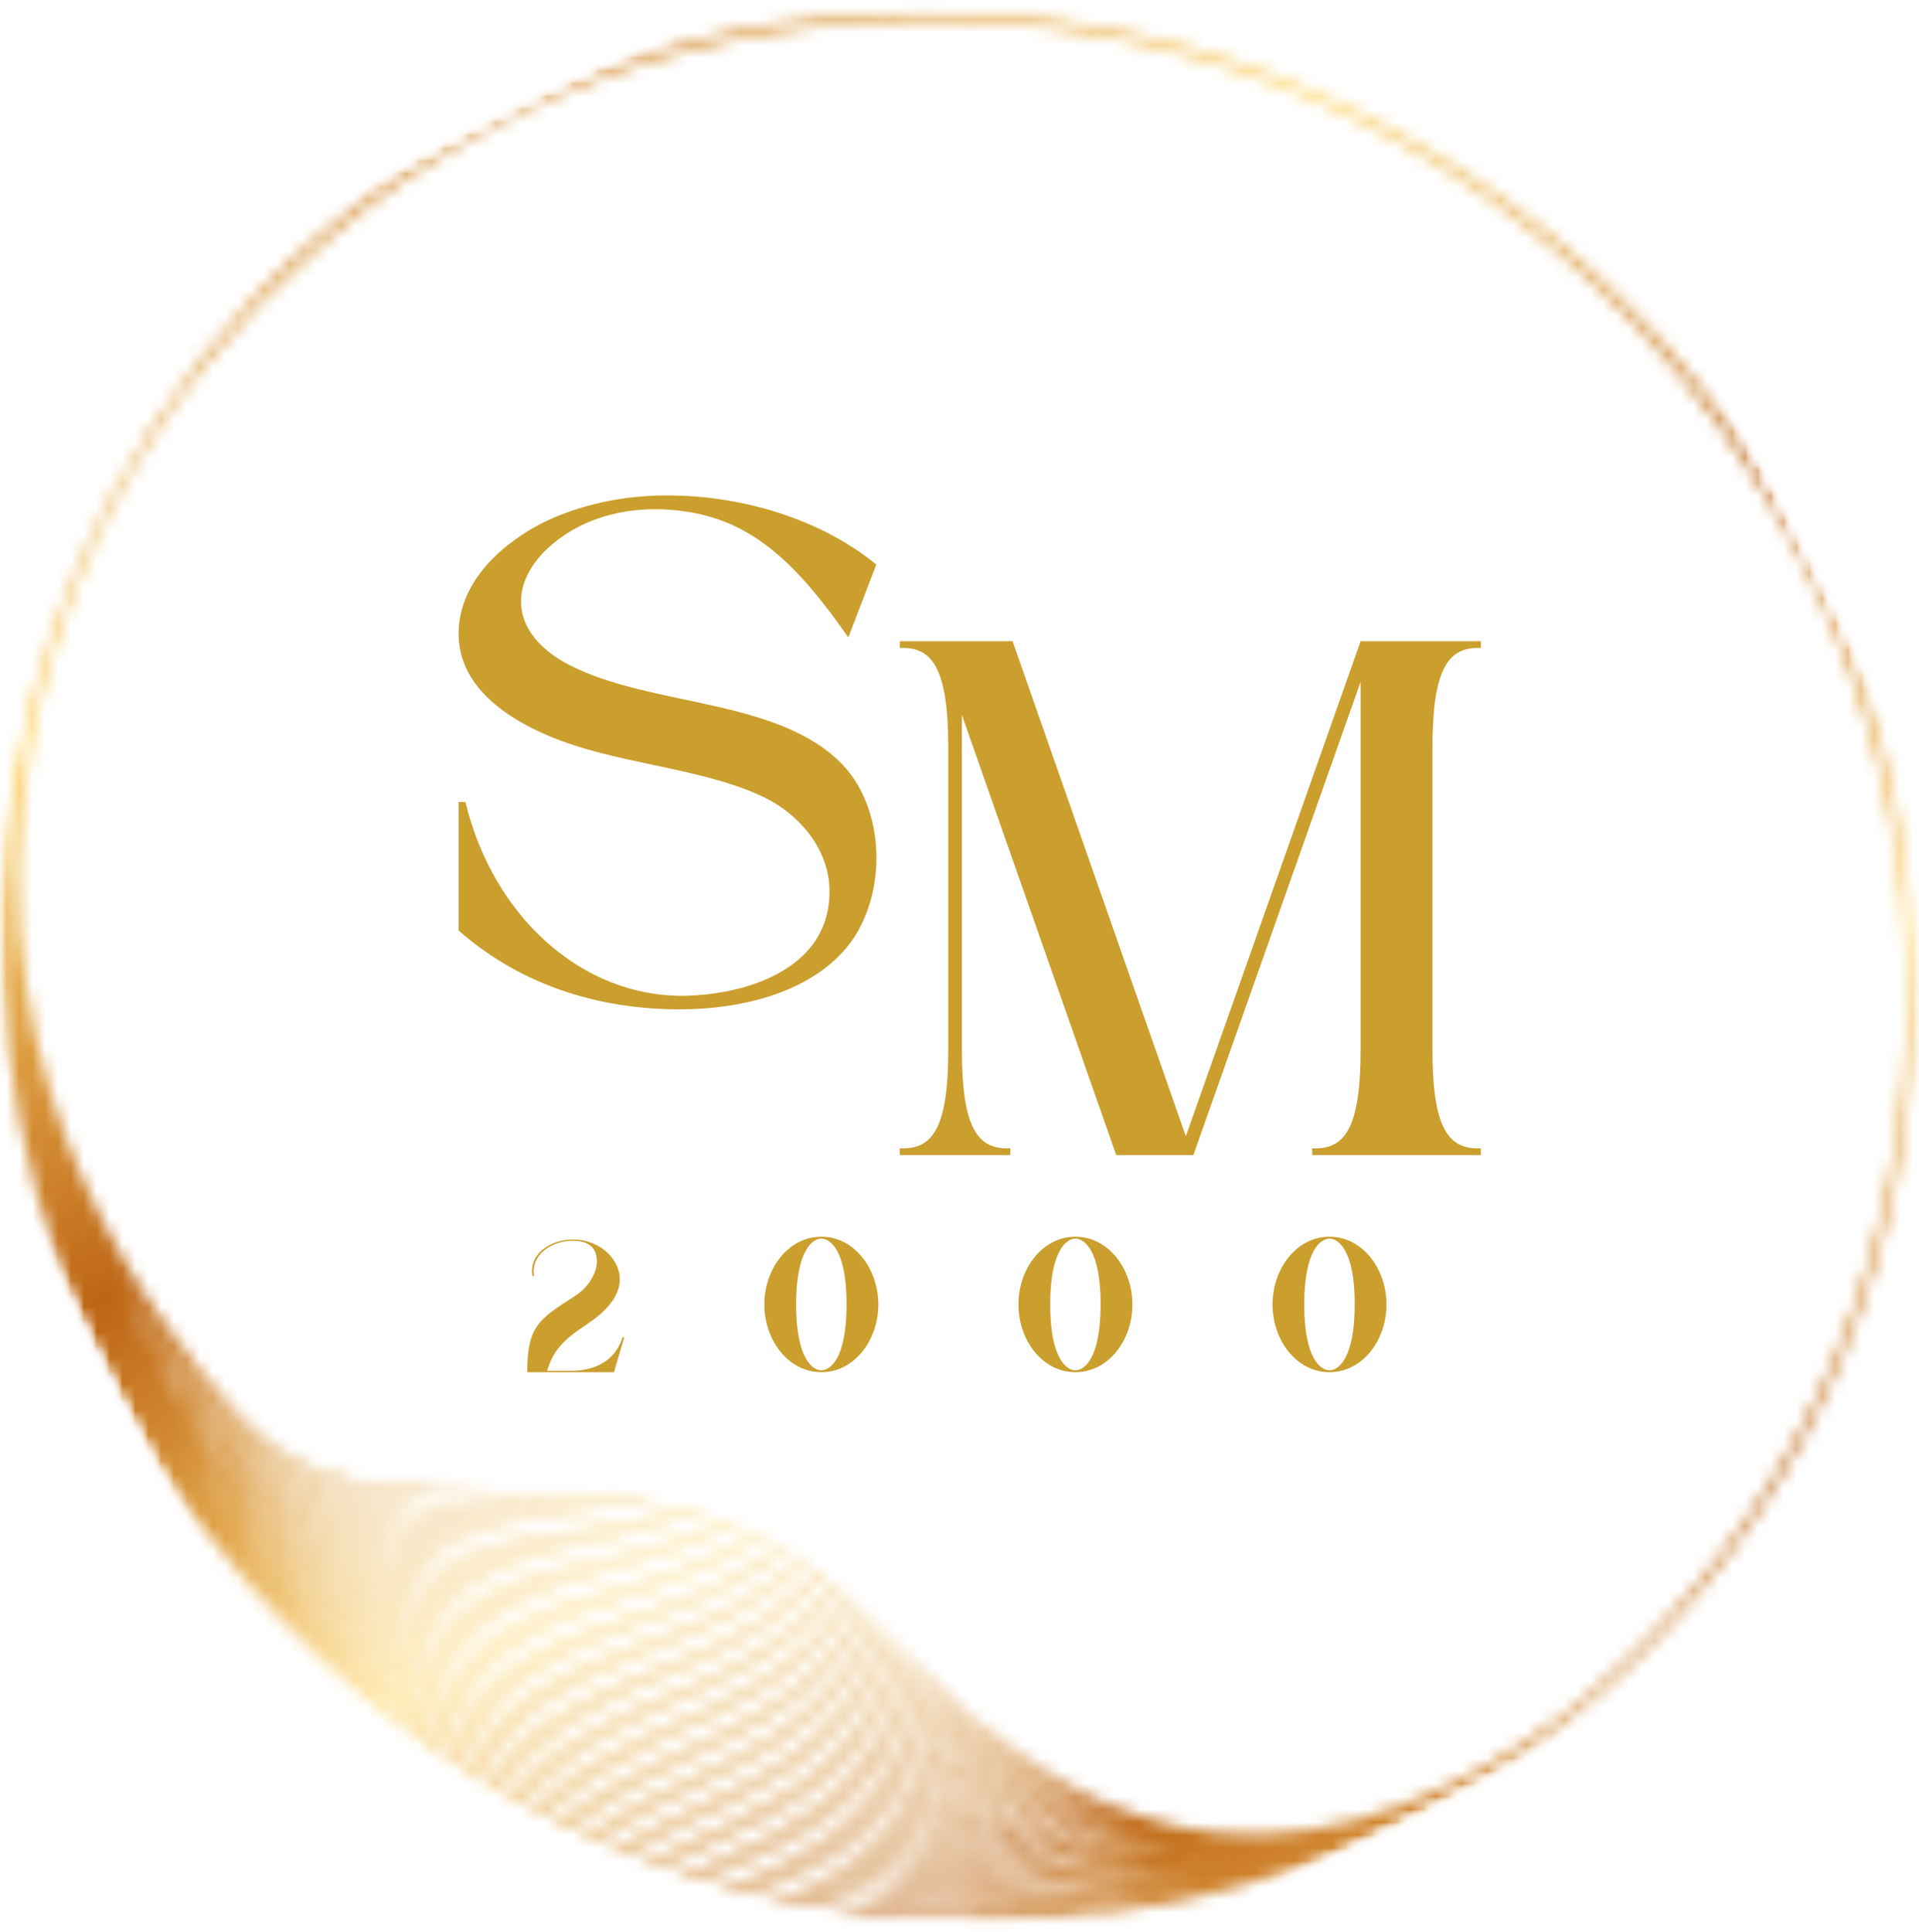
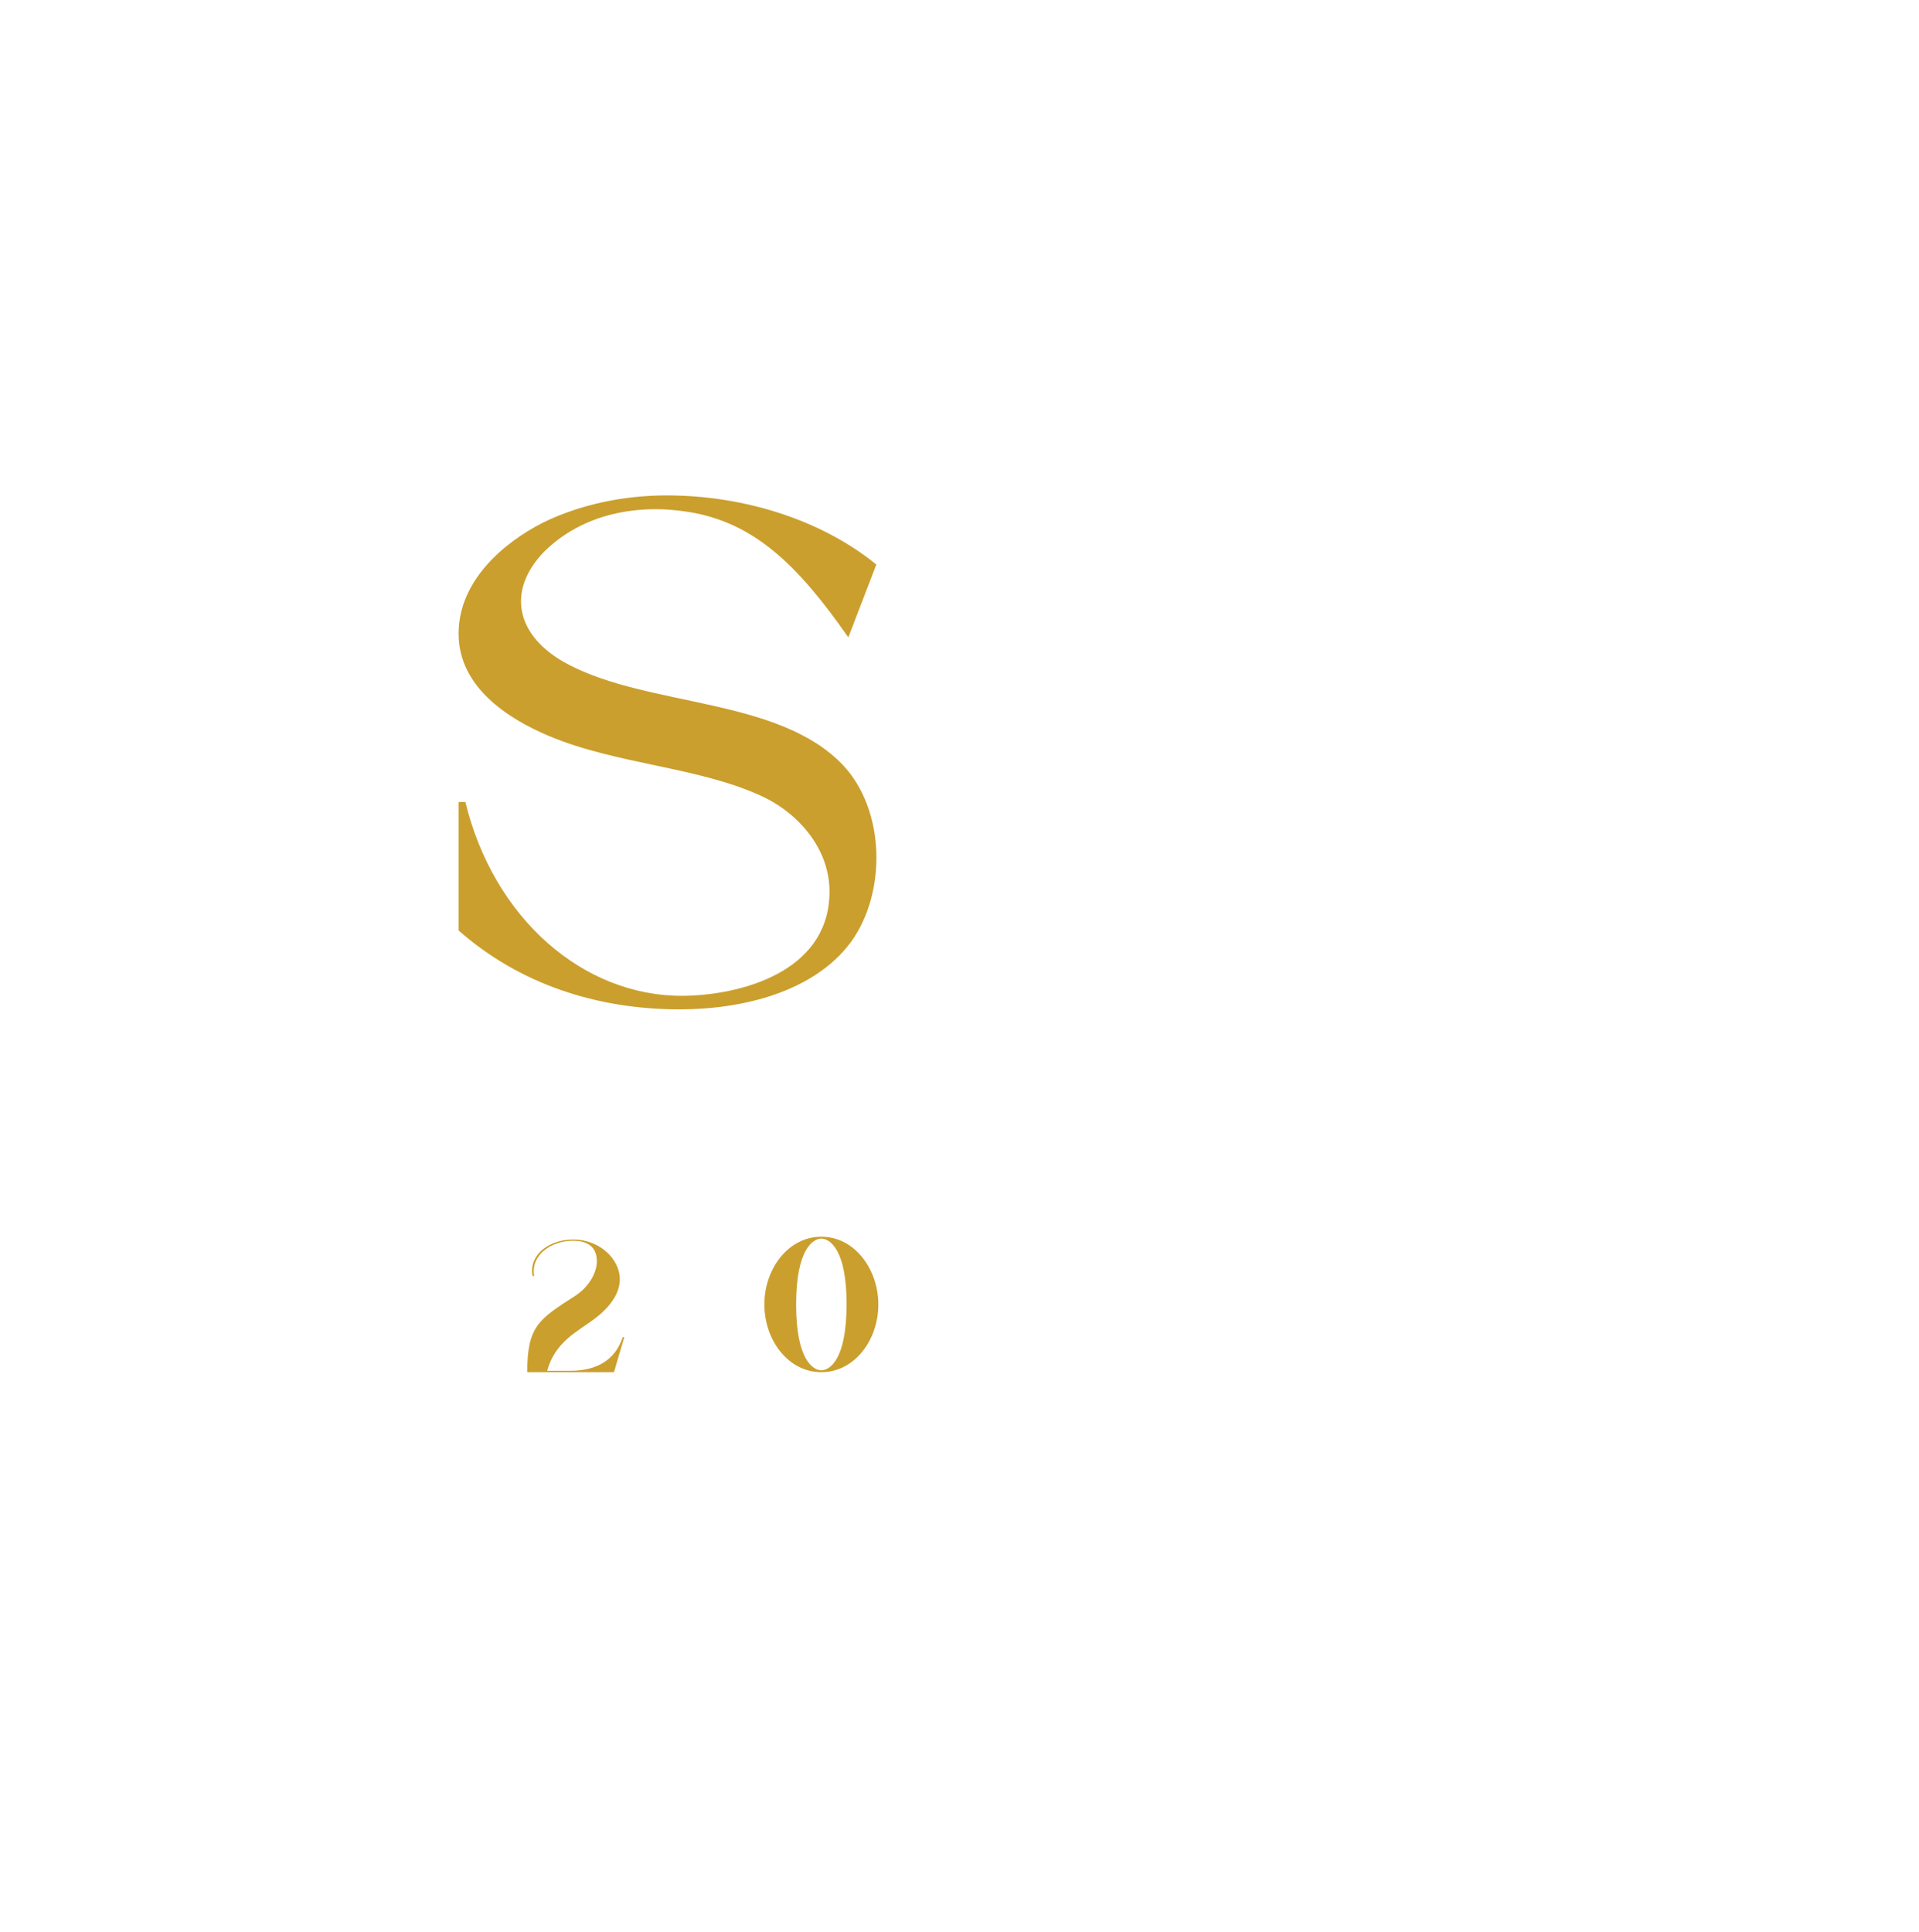
<svg xmlns="http://www.w3.org/2000/svg" width="149" height="150" viewBox="0 0 149 150" fill="none">
  <mask id="mask0_298_912" style="mask-type:luminance" maskUnits="userSpaceOnUse" x="0" y="0" width="149" height="150">
-     <path d="M0 0.5H149V149.5H0V0.5Z" fill="white" />
-   </mask>
+     </mask>
  <g mask="url(#mask0_298_912)">
    <mask id="mask1_298_912" style="mask-type:luminance" maskUnits="userSpaceOnUse" x="-26" y="-25" width="201" height="200">
      <path d="M105.62 -24.86L174.054 108.768L43.145 174.864L-25.289 41.234L105.62 -24.86Z" fill="white" />
    </mask>
    <g mask="url(#mask1_298_912)">
      <mask id="mask2_298_912" style="mask-type:luminance" maskUnits="userSpaceOnUse" x="-26" y="-25" width="201" height="200">
-         <path d="M105.62 -24.86L174.054 108.768L43.145 174.864L-25.289 41.234L105.62 -24.86Z" fill="white" />
-       </mask>
+         </mask>
      <g mask="url(#mask2_298_912)">
        <mask id="mask3_298_912" style="mask-type:luminance" maskUnits="userSpaceOnUse" x="-26" y="-25" width="201" height="200">
          <path d="M105.62 -24.86L174.054 108.768L43.145 174.864L-25.289 41.234L105.62 -24.86Z" fill="white" />
        </mask>
        <g mask="url(#mask3_298_912)">
          <mask id="mask4_298_912" style="mask-type:luminance" maskUnits="userSpaceOnUse" x="0" y="0" width="149" height="150">
            <path d="M129.51 27.101C102.053 -4.077 54.979 -7.933 24.576 18.506C18.01 24.215 12.682 31.01 8.612 38.63C1.64 51.682 -1.106 66.509 0.665 81.508C2.478 96.837 8.916 111.167 19.29 122.946C46.723 154.093 93.749 157.946 124.12 131.534C154.525 105.095 156.97 58.276 129.51 27.101ZM16.667 108.952C17.829 110.271 18.843 111.303 19.608 112.038C24.701 116.929 31.737 117.309 39.187 117.71C47.791 118.172 57.546 118.696 65.934 126.455C73.039 133.024 80.015 138.776 87.901 141.393C79.905 139.024 72.87 133.633 65.948 127.647C57.602 120.43 48.061 119.598 39.645 118.863C32.093 118.205 24.959 117.582 19.804 112.544C15.206 108.05 10.882 102.22 7.579 95.39C10.56 101.367 13.998 105.924 16.667 108.952ZM13.41 104.273C14.451 105.662 15.459 106.888 16.38 107.935C17.673 109.404 18.8 110.531 19.627 111.309C24.595 115.99 31.5 116.131 38.811 116.277C47.639 116.455 57.644 116.657 66.125 125.026C73.087 131.899 79.547 137.858 87.246 140.832C79.707 138.126 72.983 132.564 66.14 126.234C57.669 118.399 47.858 117.873 39.2 117.408C31.808 117.01 24.83 116.636 19.816 111.821C18.966 111.004 16.382 108.403 13.41 104.273ZM65.755 129.059C57.563 122.453 48.317 121.34 40.16 120.358C32.421 119.427 25.11 118.545 19.793 113.264C15.652 109.155 11.745 103.947 8.593 97.921C11.42 103.179 14.52 107.217 16.929 109.953C17.97 111.134 18.883 112.073 19.585 112.762C24.822 117.879 32.01 118.506 39.618 119.171C47.986 119.901 57.474 120.727 65.743 127.879C72.854 134.029 80.083 139.554 88.344 141.856C79.959 139.806 72.665 134.63 65.755 129.057V129.059ZM88.614 142.26C79.894 140.514 72.38 135.587 65.562 130.473C57.563 124.473 49.022 123.167 40.761 121.901C32.802 120.686 25.283 119.534 19.779 113.988C15.648 109.825 11.753 104.579 8.606 98.523C11.524 103.997 14.73 108.17 17.17 110.942C18.099 111.995 18.918 112.849 19.567 113.491C24.965 118.851 32.328 119.738 40.123 120.678C48.635 121.701 57.434 122.762 65.553 129.309C72.596 134.991 80.038 140.258 88.616 142.262L88.614 142.26ZM17.257 111.772C17.999 112.616 18.764 113.433 19.542 114.217C25.125 119.842 32.696 121 40.711 122.225C48.93 123.484 57.432 124.785 65.36 130.735C71.737 135.519 79.325 140.541 87.945 142.473C79.745 140.929 72.338 136.739 65.364 131.887C57.607 126.488 49.402 124.973 41.468 123.505C33.249 121.986 25.485 120.552 19.762 114.711C15.237 110.092 10.982 104.187 7.693 97.332C10.281 102.614 13.534 107.547 17.257 111.774V111.772ZM17.461 112.723C18.132 113.487 18.82 114.228 19.521 114.944C25.318 120.861 33.134 122.306 41.41 123.835C49.309 125.295 57.474 126.805 65.173 132.163C71.877 136.826 80.879 142.312 91.107 143.342C91.572 143.389 92.038 143.416 92.504 143.445C82.42 143.1 73.502 138.652 65.175 133.299C57.708 128.5 49.884 126.814 42.32 125.183C33.787 123.344 25.726 121.606 19.754 115.431C15.332 110.859 11.173 105.062 7.914 98.36C10.512 103.609 13.753 108.511 17.463 112.723H17.461ZM18.297 117.34C18.667 117.759 19.039 118.17 19.417 118.579C27.139 126.915 37.375 130.143 48.213 133.559C53.476 135.218 58.922 136.933 64.233 139.3C74.959 144.079 85.126 145.905 94.875 144.772C85.151 146.145 74.972 144.671 64.194 140.368C59.877 138.642 55.478 137.199 51.221 135.804C39.335 131.905 28.108 128.225 19.685 119.047C17.765 116.956 15.937 114.674 14.229 112.238C15.507 114.009 16.862 115.716 18.294 117.344L18.297 117.34ZM13.877 111.051C15.206 112.913 16.623 114.702 18.124 116.405C18.554 116.894 18.993 117.379 19.436 117.854C26.586 125.495 36.071 128.298 46.116 131.27C52.14 133.051 58.37 134.892 64.421 137.874C73.502 142.351 82.06 144.623 90.308 144.691C82.008 144.879 73.398 142.966 64.391 138.954C59.057 136.578 53.603 134.859 48.329 133.195C37.543 129.796 27.353 126.585 19.7 118.323C17.642 116.102 15.69 113.668 13.875 111.053L13.877 111.051ZM17.571 113.582C18.201 114.296 18.843 114.991 19.5 115.672C25.547 121.924 33.658 123.672 42.245 125.524C49.778 127.146 57.571 128.826 64.984 133.59C75.009 140.035 83.162 143.15 91.414 143.684C81.522 143.338 72.779 139.327 64.98 134.712C57.877 130.51 50.489 128.704 43.347 126.956C34.431 124.777 26.013 122.715 19.739 116.155C16.781 113.062 13.946 109.417 11.414 105.334C13.264 108.263 15.324 111.031 17.573 113.584L17.571 113.582ZM17.762 114.529C18.324 115.163 18.895 115.79 19.479 116.399C25.823 123.035 34.294 125.107 43.26 127.301C50.377 129.043 57.736 130.845 64.795 135.018C74.533 140.778 82.933 143.637 91.156 143.994C81.071 143.866 72.232 140.161 64.782 136.126C58.133 132.522 51.26 130.657 44.615 128.851C35.227 126.3 26.36 123.891 19.727 116.876C17.199 114.207 14.827 111.21 12.682 107.943C14.247 110.257 15.941 112.461 17.762 114.529ZM17.945 115.466C18.44 116.03 18.945 116.581 19.459 117.125C26.16 124.213 35.076 126.636 44.517 129.202C51.144 131.001 57.993 132.863 64.61 136.444C71.515 140.186 79.607 143.645 88.772 144.273C81.052 143.953 73.047 141.709 64.589 137.54C58.509 134.543 52.262 132.696 46.224 130.908C36.231 127.955 26.794 125.162 19.714 117.598C17.505 115.237 15.422 112.622 13.497 109.803C14.888 111.778 16.37 113.675 17.95 115.468L17.945 115.466ZM18.467 118.273C18.773 118.62 19.082 118.964 19.396 119.305C27.89 128.56 39.164 132.258 51.1 136.172C55.349 137.565 59.743 139.007 64.048 140.727C73.249 144.4 82.019 146.021 90.444 145.585C81.963 146.275 73.132 145.013 63.998 141.775C61.161 140.77 58.274 139.819 55.48 138.898C41.969 134.446 29.21 130.242 19.677 119.763C17.083 116.913 14.757 113.883 12.693 110.717C14.453 113.371 16.382 115.9 18.469 118.273H18.467ZM18.635 119.208C18.879 119.485 19.128 119.761 19.375 120.034C28.981 130.591 41.79 134.811 55.351 139.28C58.143 140.2 61.03 141.152 63.863 142.155C73.074 145.418 81.973 146.689 90.522 145.986C81.915 146.945 72.951 146.031 63.801 143.191L62.431 142.768C46.962 137.975 30.966 133.02 19.662 120.488C19.471 120.275 19.282 120.065 19.093 119.848C17.085 117.571 15.249 115.183 13.568 112.715C15.137 114.977 16.825 117.152 18.635 119.21V119.208ZM18.771 120.108C18.964 120.327 19.159 120.545 19.355 120.762C30.733 133.379 46.783 138.351 62.306 143.16L63.676 143.583C72.883 146.44 81.9 147.362 90.56 146.398C81.838 147.622 72.752 147.051 63.599 144.605C48.639 140.609 31.717 134.704 19.646 121.21C19.517 121.068 19.394 120.927 19.267 120.783C17.908 119.237 16.625 117.641 15.411 116.007C16.478 117.408 17.598 118.777 18.768 120.106L18.771 120.108ZM19.623 122.655C18.274 121.121 16.997 119.542 15.79 117.926C16.866 119.336 17.993 120.717 19.178 122.058L19.315 122.215C29.887 134.101 44.688 142.25 63.313 146.438C72.093 148.413 80.78 148.77 89.13 147.585C64.406 151.8 37.726 143.205 19.627 122.655H19.623ZM63.404 146.021C44.87 141.854 30.145 133.748 19.635 121.932L19.504 121.784C18.189 120.287 16.943 118.752 15.761 117.175C16.777 118.498 17.835 119.792 18.945 121.051C19.074 121.198 19.203 121.342 19.334 121.489C31.48 135.065 48.473 140.999 63.493 145.011C74.172 147.864 84.758 148.186 94.792 146.091C84.777 148.419 74.161 148.44 63.404 146.021ZM123.152 131.777C123.031 131.879 122.91 131.978 122.79 132.079C122.655 132.186 122.524 132.295 122.389 132.405C122.279 132.496 122.166 132.584 122.054 132.673C121.938 132.762 121.821 132.857 121.707 132.946C121.613 133.022 121.516 133.092 121.422 133.164C121.291 133.263 121.158 133.358 121.027 133.46C121.008 133.474 120.988 133.488 120.969 133.503C120.699 133.701 120.433 133.895 120.162 134.087C120.15 134.095 120.138 134.103 120.125 134.112C119.718 134.397 119.312 134.673 118.907 134.946C118.832 134.995 118.755 135.049 118.682 135.098C118.464 135.241 118.242 135.396 118.024 135.534C117.965 135.571 117.909 135.604 117.851 135.643C117.267 136.013 116.687 136.361 116.111 136.7C115.909 136.816 115.712 136.933 115.515 137.045C115.09 137.288 114.671 137.517 114.253 137.742C113.929 137.916 113.608 138.083 113.288 138.246C113.247 138.266 113.207 138.287 113.166 138.308C113.072 138.355 112.981 138.399 112.885 138.446C90.994 149.16 77.974 136.31 66.333 124.82C57.771 116.366 47.702 116.164 38.817 115.984C31.565 115.84 24.716 115.701 19.831 111.099C17.426 108.833 1.156 92.55 1.418 67.601C1.476 64.417 1.786 61.147 2.393 57.81C2.415 57.678 2.438 57.548 2.465 57.414C2.569 56.861 2.692 56.299 2.81 55.744C2.929 55.215 3.043 54.687 3.174 54.159C3.228 53.936 3.289 53.713 3.343 53.49C3.548 52.693 3.762 51.895 3.997 51.096C3.997 51.096 3.997 51.096 3.999 51.094C4.259 50.217 4.542 49.337 4.843 48.458C4.879 48.357 4.912 48.256 4.949 48.157C5.195 47.447 5.459 46.737 5.733 46.029C5.856 45.717 5.976 45.406 6.103 45.092C6.23 44.774 6.367 44.456 6.502 44.136C6.558 44.002 6.614 43.866 6.673 43.73C6.698 43.672 6.723 43.612 6.747 43.552C6.93 43.133 7.111 42.712 7.302 42.295C7.327 42.244 7.348 42.192 7.371 42.138C7.384 42.109 7.398 42.081 7.413 42.052C7.471 41.928 7.531 41.804 7.589 41.68C7.735 41.369 7.887 41.057 8.04 40.743C8.074 40.677 8.107 40.607 8.14 40.539C8.207 40.407 8.271 40.275 8.338 40.143C8.39 40.041 8.44 39.94 8.491 39.839C8.662 39.505 8.826 39.166 9.003 38.834C13.04 31.276 18.453 24.607 24.963 18.944C55.123 -7.283 101.824 -3.45 129.07 27.484C156.315 58.417 153.993 104.977 123.833 131.204C123.609 131.4 123.378 131.588 123.154 131.782L123.152 131.777Z" fill="white" />
          </mask>
          <g mask="url(#mask4_298_912)">
            <path d="M124.495 -71.347L-68.605 26.148L31.37 221.361L224.469 123.867L124.495 -71.347Z" fill="url(#paint0_linear_298_912)" />
          </g>
        </g>
      </g>
    </g>
  </g>
  <path d="M40.939 106.545H47.672L48.47 103.833H48.35C47.77 105.573 46.367 106.437 44.276 106.437H42.486C43.103 104.192 44.808 103.412 46.113 102.439C47.697 101.263 48.578 99.787 47.89 98.275C47.333 97.05 45.968 96.246 44.529 96.246C43.648 96.246 42.86 96.485 42.245 96.941C41.555 97.447 41.181 98.239 41.351 99.079H41.471C41.205 97.447 42.777 96.378 44.409 96.343C45.895 96.318 46.342 97.05 46.342 97.95C46.342 98.766 45.774 99.907 44.627 100.64C41.798 102.452 40.939 103.015 40.939 106.545Z" fill="#CB9F2D" />
  <path d="M63.772 106.544C66.348 106.544 68.198 104.059 68.198 101.287C68.198 98.563 66.373 96.028 63.772 96.028C61.199 96.028 59.349 98.525 59.349 101.287C59.349 104.036 61.186 106.544 63.772 106.544ZM63.772 106.399C63.145 106.399 61.814 105.607 61.814 101.287C61.814 96.978 63.145 96.173 63.772 96.173C64.402 96.173 65.743 96.978 65.73 101.287C65.73 105.607 64.402 106.399 63.772 106.399Z" fill="#CB9F2D" />
-   <path d="M83.499 106.544C86.075 106.544 87.925 104.059 87.925 101.287C87.925 98.563 86.1 96.028 83.499 96.028C80.926 96.028 79.076 98.525 79.076 101.287C79.076 104.036 80.913 106.544 83.499 106.544ZM83.499 106.399C82.871 106.399 81.541 105.607 81.541 101.287C81.541 96.978 82.871 96.173 83.499 96.173C84.129 96.173 85.47 96.978 85.457 101.287C85.457 105.607 84.129 106.399 83.499 106.399Z" fill="#CB9F2D" />
-   <path d="M103.227 106.544C105.802 106.544 107.652 104.059 107.652 101.287C107.652 98.563 105.827 96.028 103.227 96.028C100.653 96.028 98.803 98.525 98.803 101.287C98.803 104.036 100.641 106.544 103.227 106.544ZM103.227 106.399C102.599 106.399 101.268 105.607 101.268 101.287C101.268 96.978 102.599 96.173 103.227 96.173C103.856 96.173 105.197 96.978 105.185 101.287C105.185 105.607 103.856 106.399 103.227 106.399Z" fill="#CB9F2D" />
  <path d="M36.135 62.271H35.607V72.248C40.307 76.39 46.302 78.374 52.764 78.374C57.643 78.374 63.166 77.032 66.045 73.181C68.866 69.329 68.747 62.913 65.457 59.412C60.462 54.161 50.474 54.919 44.127 51.594C40.014 49.435 39.309 45.877 42.246 42.843C45.244 39.867 49.534 39.109 53.469 39.751C58.524 40.566 61.931 43.834 65.868 49.493L68.043 43.834C63.812 40.391 57.818 38.467 51.767 38.467C48.416 38.467 45.067 39.167 42.188 40.566C39.074 42.143 35.607 45.117 35.607 49.202C35.607 53.344 39.425 55.794 42.599 57.136C47.83 59.354 54.176 59.528 59.111 61.804C62.05 63.146 64.575 66.062 64.399 69.565C64.164 75.457 57.583 77.265 53.059 77.323C45.244 77.381 38.309 71.255 36.135 62.271Z" fill="#CB9F2D" />
-   <path d="M105.644 81.461C105.644 87.645 104.409 89.277 101.883 89.162V89.686H114.983V89.162C112.458 89.277 111.223 87.645 111.223 81.461V58.073C111.223 51.889 112.458 50.199 114.983 50.314V49.79H105.644L92.074 88.227L78.621 49.79H69.868V50.314C72.393 50.199 73.628 51.889 73.628 58.073V81.461C73.628 87.645 72.393 89.277 69.868 89.162V89.686H78.444V89.162C75.918 89.277 74.684 87.645 74.684 81.461V55.505L86.669 89.686H92.66L105.644 52.94V81.461Z" fill="#CB9F2D" />
  <defs>
    <linearGradient id="paint0_linear_298_912" x1="25.126" y1="-21.175" x2="123.974" y2="174.606" gradientUnits="userSpaceOnUse">
      <stop stop-color="#BD6513" />
      <stop offset="0.062" stop-color="#BD6513" />
      <stop offset="0.078" stop-color="#BD6513" />
      <stop offset="0.086" stop-color="#BD6513" />
      <stop offset="0.09" stop-color="#BD6614" />
      <stop offset="0.094" stop-color="#BE6714" />
      <stop offset="0.098" stop-color="#BF6916" />
      <stop offset="0.102" stop-color="#C16C18" />
      <stop offset="0.105" stop-color="#C26E1A" />
      <stop offset="0.109" stop-color="#C4701C" />
      <stop offset="0.113" stop-color="#C5731F" />
      <stop offset="0.117" stop-color="#C67521" />
      <stop offset="0.121" stop-color="#C87823" />
      <stop offset="0.125" stop-color="#C97A25" />
      <stop offset="0.129" stop-color="#CB7D27" />
      <stop offset="0.133" stop-color="#CC7F29" />
      <stop offset="0.137" stop-color="#CE822B" />
      <stop offset="0.141" stop-color="#CF842D" />
      <stop offset="0.145" stop-color="#D0872F" />
      <stop offset="0.148" stop-color="#D28931" />
      <stop offset="0.152" stop-color="#D38C33" />
      <stop offset="0.156" stop-color="#D58E35" />
      <stop offset="0.16" stop-color="#D69137" />
      <stop offset="0.164" stop-color="#D79339" />
      <stop offset="0.168" stop-color="#D9963B" />
      <stop offset="0.172" stop-color="#DA983D" />
      <stop offset="0.176" stop-color="#DC9B3F" />
      <stop offset="0.18" stop-color="#DD9D41" />
      <stop offset="0.184" stop-color="#DFA043" />
      <stop offset="0.188" stop-color="#E0A245" />
      <stop offset="0.191" stop-color="#E1A547" />
      <stop offset="0.195" stop-color="#E3A749" />
      <stop offset="0.199" stop-color="#E4A94B" />
      <stop offset="0.203" stop-color="#E6AC4D" />
      <stop offset="0.207" stop-color="#E7AE4F" />
      <stop offset="0.211" stop-color="#E9B151" />
      <stop offset="0.215" stop-color="#EAB353" />
      <stop offset="0.219" stop-color="#EBB655" />
      <stop offset="0.223" stop-color="#EDB857" />
      <stop offset="0.227" stop-color="#EEBB59" />
      <stop offset="0.23" stop-color="#F0BD5B" />
      <stop offset="0.234" stop-color="#F1C05D" />
      <stop offset="0.238" stop-color="#F3C25F" />
      <stop offset="0.242" stop-color="#F4C561" />
      <stop offset="0.246" stop-color="#F5C763" />
      <stop offset="0.25" stop-color="#F7CA65" />
      <stop offset="0.254" stop-color="#F8CC67" />
      <stop offset="0.258" stop-color="#FACF69" />
      <stop offset="0.262" stop-color="#FBD16B" />
      <stop offset="0.266" stop-color="#FCD46D" />
      <stop offset="0.27" stop-color="#FED66F" />
      <stop offset="0.273" stop-color="#FFD771" />
      <stop offset="0.277" stop-color="#FDD56F" />
      <stop offset="0.281" stop-color="#FCD36D" />
      <stop offset="0.285" stop-color="#FBD06B" />
      <stop offset="0.289" stop-color="#F9CE69" />
      <stop offset="0.293" stop-color="#F8CC67" />
      <stop offset="0.297" stop-color="#F7C965" />
      <stop offset="0.301" stop-color="#F5C763" />
      <stop offset="0.305" stop-color="#F4C561" />
      <stop offset="0.309" stop-color="#F2C25F" />
      <stop offset="0.312" stop-color="#F1C05D" />
      <stop offset="0.316" stop-color="#F0BD5B" />
      <stop offset="0.32" stop-color="#EEBB59" />
      <stop offset="0.324" stop-color="#EDB957" />
      <stop offset="0.328" stop-color="#ECB655" />
      <stop offset="0.332" stop-color="#EAB454" />
      <stop offset="0.336" stop-color="#E9B252" />
      <stop offset="0.34" stop-color="#E8AF50" />
      <stop offset="0.344" stop-color="#E6AD4E" />
      <stop offset="0.348" stop-color="#E5AA4C" />
      <stop offset="0.352" stop-color="#E4A84A" />
      <stop offset="0.355" stop-color="#E2A648" />
      <stop offset="0.359" stop-color="#E1A346" />
      <stop offset="0.363" stop-color="#DFA144" />
      <stop offset="0.367" stop-color="#DE9F42" />
      <stop offset="0.371" stop-color="#DD9C40" />
      <stop offset="0.375" stop-color="#DB9A3E" />
      <stop offset="0.379" stop-color="#DA983C" />
      <stop offset="0.383" stop-color="#D9953A" />
      <stop offset="0.387" stop-color="#D79339" />
      <stop offset="0.391" stop-color="#D69037" />
      <stop offset="0.395" stop-color="#D58E35" />
      <stop offset="0.398" stop-color="#D38C33" />
      <stop offset="0.402" stop-color="#D28931" />
      <stop offset="0.406" stop-color="#D0872F" />
      <stop offset="0.41" stop-color="#CF852D" />
      <stop offset="0.414" stop-color="#CE822B" />
      <stop offset="0.418" stop-color="#CC8029" />
      <stop offset="0.422" stop-color="#CB7E27" />
      <stop offset="0.426" stop-color="#CA7B25" />
      <stop offset="0.43" stop-color="#C87923" />
      <stop offset="0.434" stop-color="#C77621" />
      <stop offset="0.438" stop-color="#C6741F" />
      <stop offset="0.441" stop-color="#C4721E" />
      <stop offset="0.445" stop-color="#C36F1C" />
      <stop offset="0.449" stop-color="#C26D1A" />
      <stop offset="0.453" stop-color="#C06B18" />
      <stop offset="0.457" stop-color="#BF6816" />
      <stop offset="0.461" stop-color="#BD6614" />
      <stop offset="0.465" stop-color="#BE6815" />
      <stop offset="0.469" stop-color="#BF6917" />
      <stop offset="0.473" stop-color="#C16C19" />
      <stop offset="0.477" stop-color="#C26E1B" />
      <stop offset="0.48" stop-color="#C4711D" />
      <stop offset="0.484" stop-color="#C5741F" />
      <stop offset="0.488" stop-color="#C77621" />
      <stop offset="0.492" stop-color="#C87923" />
      <stop offset="0.496" stop-color="#CA7B25" />
      <stop offset="0.5" stop-color="#CB7E28" />
      <stop offset="0.504" stop-color="#CD812A" />
      <stop offset="0.508" stop-color="#CE832C" />
      <stop offset="0.512" stop-color="#D0862E" />
      <stop offset="0.516" stop-color="#D18830" />
      <stop offset="0.52" stop-color="#D38B32" />
      <stop offset="0.523" stop-color="#D48E34" />
      <stop offset="0.527" stop-color="#D69036" />
      <stop offset="0.531" stop-color="#D79339" />
      <stop offset="0.535" stop-color="#D9953B" />
      <stop offset="0.539" stop-color="#DA983D" />
      <stop offset="0.543" stop-color="#DC9B3F" />
      <stop offset="0.547" stop-color="#DD9D41" />
      <stop offset="0.551" stop-color="#DFA043" />
      <stop offset="0.555" stop-color="#E0A245" />
      <stop offset="0.559" stop-color="#E2A547" />
      <stop offset="0.562" stop-color="#E3A84A" />
      <stop offset="0.566" stop-color="#E5AA4C" />
      <stop offset="0.57" stop-color="#E6AD4E" />
      <stop offset="0.574" stop-color="#E8AF50" />
      <stop offset="0.578" stop-color="#E9B252" />
      <stop offset="0.582" stop-color="#EBB554" />
      <stop offset="0.586" stop-color="#ECB756" />
      <stop offset="0.59" stop-color="#EEBA58" />
      <stop offset="0.594" stop-color="#EFBC5B" />
      <stop offset="0.598" stop-color="#F1BF5D" />
      <stop offset="0.602" stop-color="#F2C25F" />
      <stop offset="0.605" stop-color="#F4C461" />
      <stop offset="0.609" stop-color="#F5C763" />
      <stop offset="0.613" stop-color="#F7C965" />
      <stop offset="0.617" stop-color="#F8CC67" />
      <stop offset="0.621" stop-color="#FACF69" />
      <stop offset="0.625" stop-color="#FBD16B" />
      <stop offset="0.629" stop-color="#FDD46E" />
      <stop offset="0.633" stop-color="#FED670" />
      <stop offset="0.637" stop-color="#FDD56F" />
      <stop offset="0.641" stop-color="#FCD46D" />
      <stop offset="0.645" stop-color="#FBD16B" />
      <stop offset="0.648" stop-color="#F9CE68" />
      <stop offset="0.652" stop-color="#F7CA66" />
      <stop offset="0.656" stop-color="#F5C763" />
      <stop offset="0.66" stop-color="#F4C461" />
      <stop offset="0.664" stop-color="#F2C15E" />
      <stop offset="0.668" stop-color="#F0BE5C" />
      <stop offset="0.672" stop-color="#EEBB59" />
      <stop offset="0.676" stop-color="#EDB857" />
      <stop offset="0.68" stop-color="#EBB554" />
      <stop offset="0.684" stop-color="#E9B252" />
      <stop offset="0.688" stop-color="#E7AF4F" />
      <stop offset="0.691" stop-color="#E6AC4D" />
      <stop offset="0.695" stop-color="#E4A94A" />
      <stop offset="0.699" stop-color="#E2A648" />
      <stop offset="0.703" stop-color="#E0A345" />
      <stop offset="0.707" stop-color="#DFA043" />
      <stop offset="0.711" stop-color="#DD9D40" />
      <stop offset="0.715" stop-color="#DB993E" />
      <stop offset="0.719" stop-color="#D9963B" />
      <stop offset="0.723" stop-color="#D89339" />
      <stop offset="0.727" stop-color="#D69036" />
      <stop offset="0.73" stop-color="#D48D34" />
      <stop offset="0.734" stop-color="#D28A31" />
      <stop offset="0.738" stop-color="#D1872F" />
      <stop offset="0.742" stop-color="#CF842C" />
      <stop offset="0.746" stop-color="#CD812A" />
      <stop offset="0.75" stop-color="#CB7E27" />
      <stop offset="0.754" stop-color="#CA7B25" />
      <stop offset="0.758" stop-color="#C87822" />
      <stop offset="0.762" stop-color="#C67520" />
      <stop offset="0.766" stop-color="#C4721D" />
      <stop offset="0.77" stop-color="#C26F1B" />
      <stop offset="0.773" stop-color="#C16C18" />
      <stop offset="0.777" stop-color="#BF6816" />
      <stop offset="0.781" stop-color="#BD6513" />
      <stop offset="0.785" stop-color="#BE6815" />
      <stop offset="0.789" stop-color="#C06A17" />
      <stop offset="0.793" stop-color="#C16C19" />
      <stop offset="0.797" stop-color="#C36F1B" />
      <stop offset="0.801" stop-color="#C4721D" />
      <stop offset="0.805" stop-color="#C67420" />
      <stop offset="0.809" stop-color="#C77722" />
      <stop offset="0.812" stop-color="#C97924" />
      <stop offset="0.816" stop-color="#CA7C26" />
      <stop offset="0.82" stop-color="#CC7F28" />
      <stop offset="0.824" stop-color="#CD812A" />
      <stop offset="0.828" stop-color="#CF842C" />
      <stop offset="0.832" stop-color="#D0862E" />
      <stop offset="0.836" stop-color="#D28931" />
      <stop offset="0.84" stop-color="#D38C33" />
      <stop offset="0.844" stop-color="#D58E35" />
      <stop offset="0.848" stop-color="#D69137" />
      <stop offset="0.852" stop-color="#D89339" />
      <stop offset="0.855" stop-color="#D9963B" />
      <stop offset="0.859" stop-color="#DB993D" />
      <stop offset="0.863" stop-color="#DC9B3F" />
      <stop offset="0.867" stop-color="#DE9E42" />
      <stop offset="0.871" stop-color="#DFA044" />
      <stop offset="0.875" stop-color="#E1A346" />
      <stop offset="0.879" stop-color="#E2A648" />
      <stop offset="0.883" stop-color="#E4A84A" />
      <stop offset="0.887" stop-color="#E5AB4C" />
      <stop offset="0.891" stop-color="#E7AD4E" />
      <stop offset="0.895" stop-color="#E8B050" />
      <stop offset="0.898" stop-color="#EAB353" />
      <stop offset="0.902" stop-color="#EBB555" />
      <stop offset="0.906" stop-color="#EDB857" />
      <stop offset="0.91" stop-color="#EEBA59" />
      <stop offset="0.914" stop-color="#F0BD5B" />
      <stop offset="0.918" stop-color="#F1C05D" />
      <stop offset="0.922" stop-color="#F3C25F" />
      <stop offset="0.926" stop-color="#F4C561" />
      <stop offset="0.93" stop-color="#F6C764" />
      <stop offset="0.934" stop-color="#F7CA66" />
      <stop offset="0.938" stop-color="#F9CD68" />
      <stop offset="0.941" stop-color="#FACF6A" />
      <stop offset="0.945" stop-color="#FCD26C" />
      <stop offset="0.949" stop-color="#FDD56E" />
      <stop offset="0.953" stop-color="#FED770" />
      <stop offset="0.969" stop-color="#FFD871" />
      <stop offset="1" stop-color="#FFD871" />
    </linearGradient>
  </defs>
</svg>